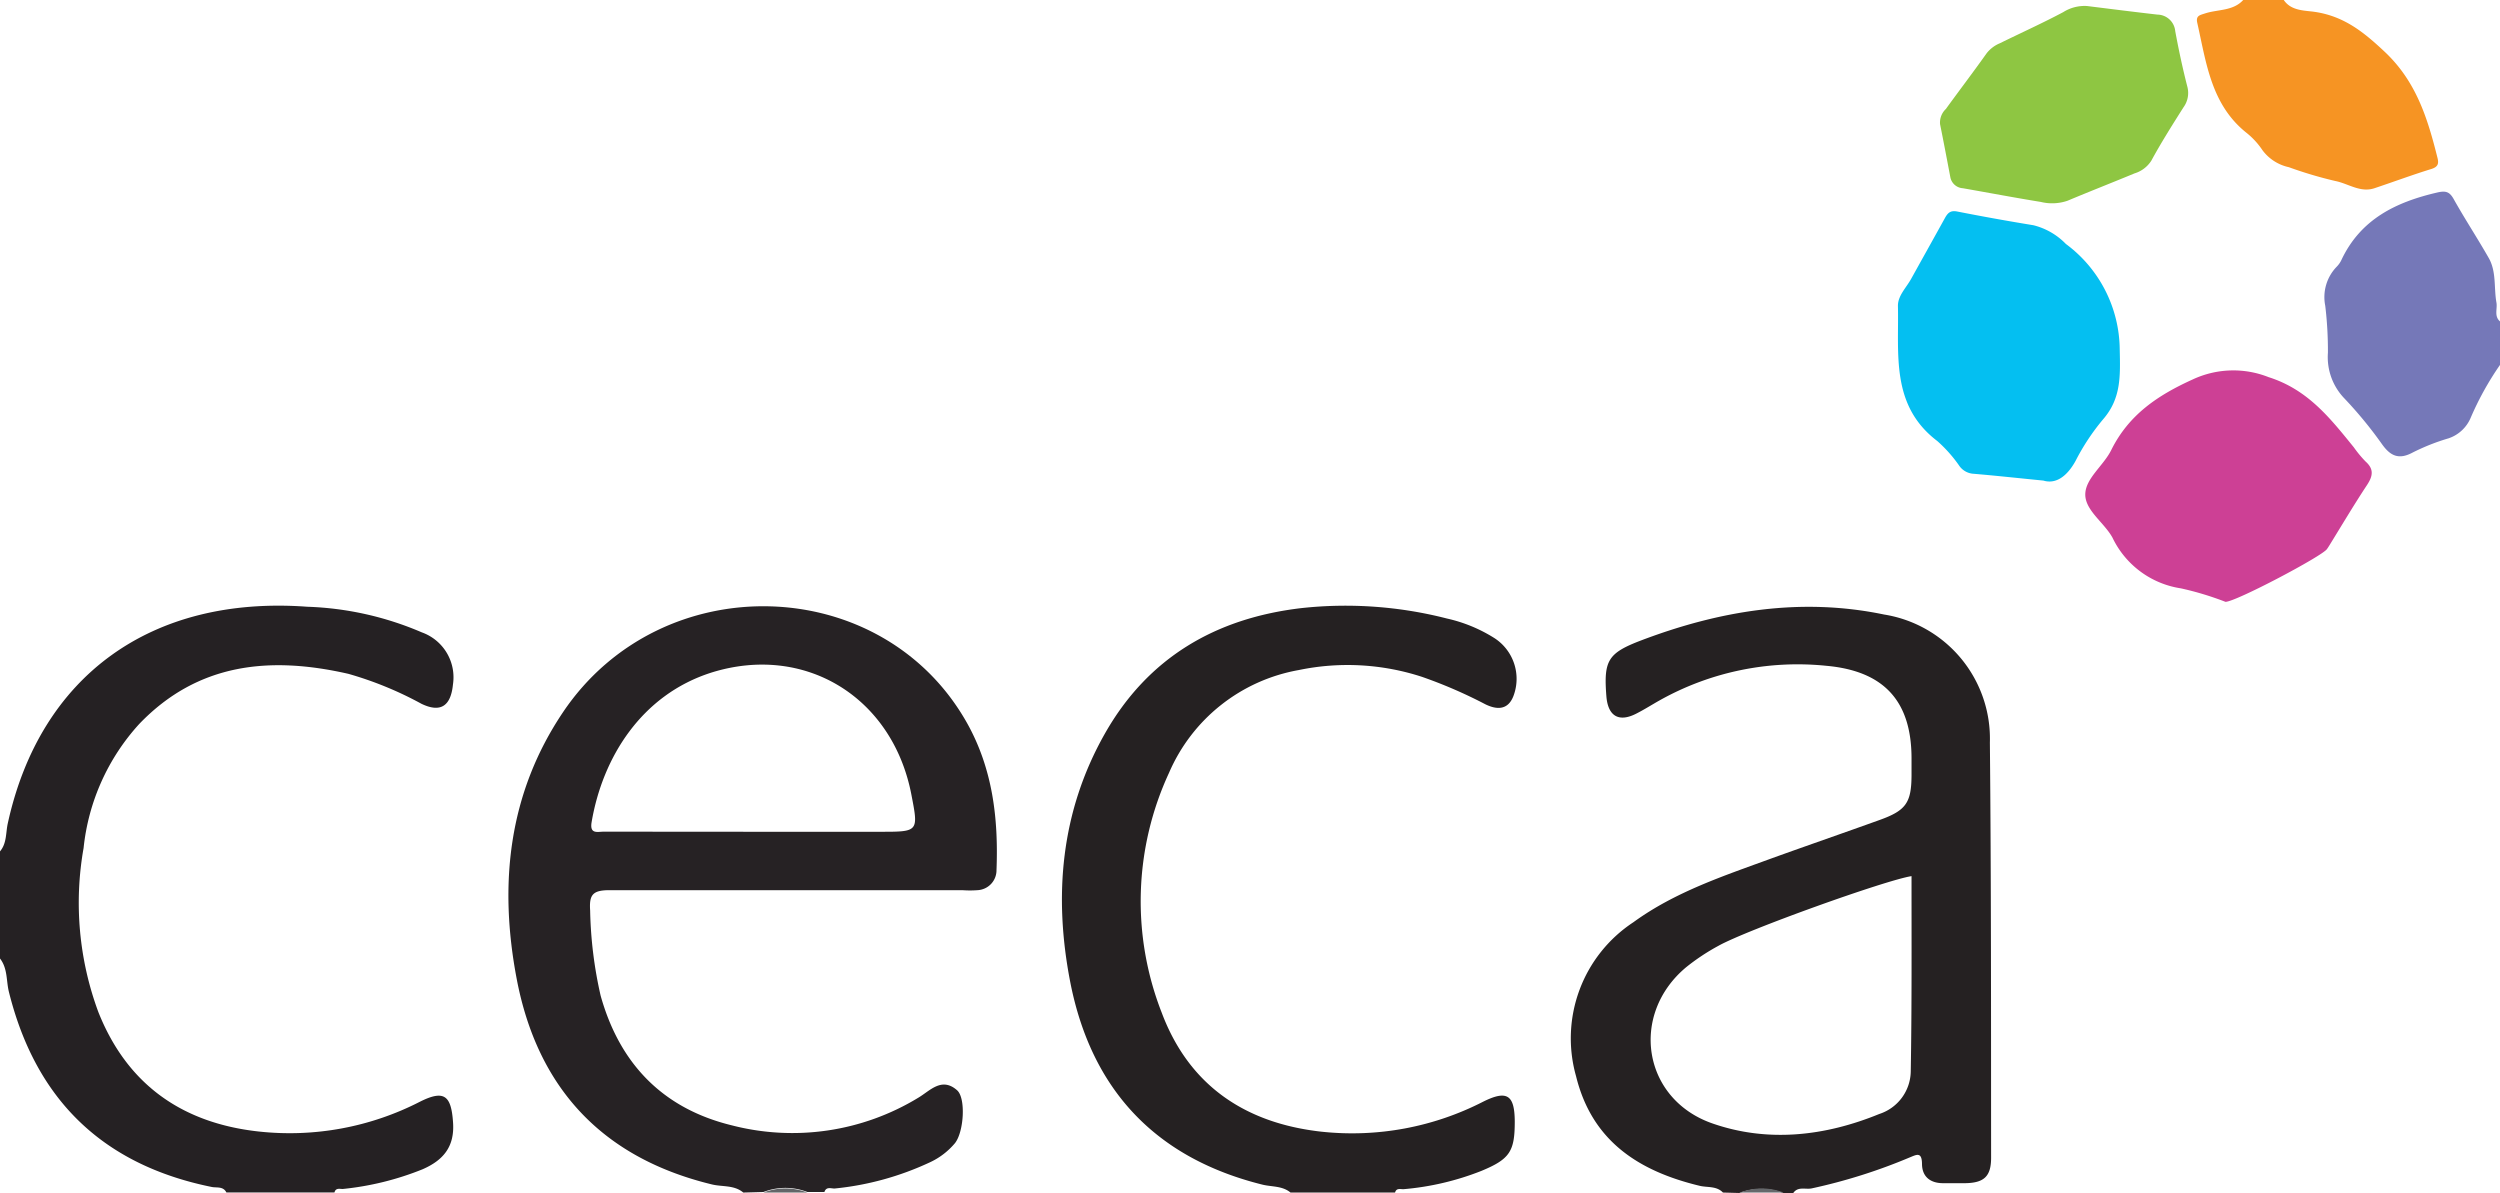
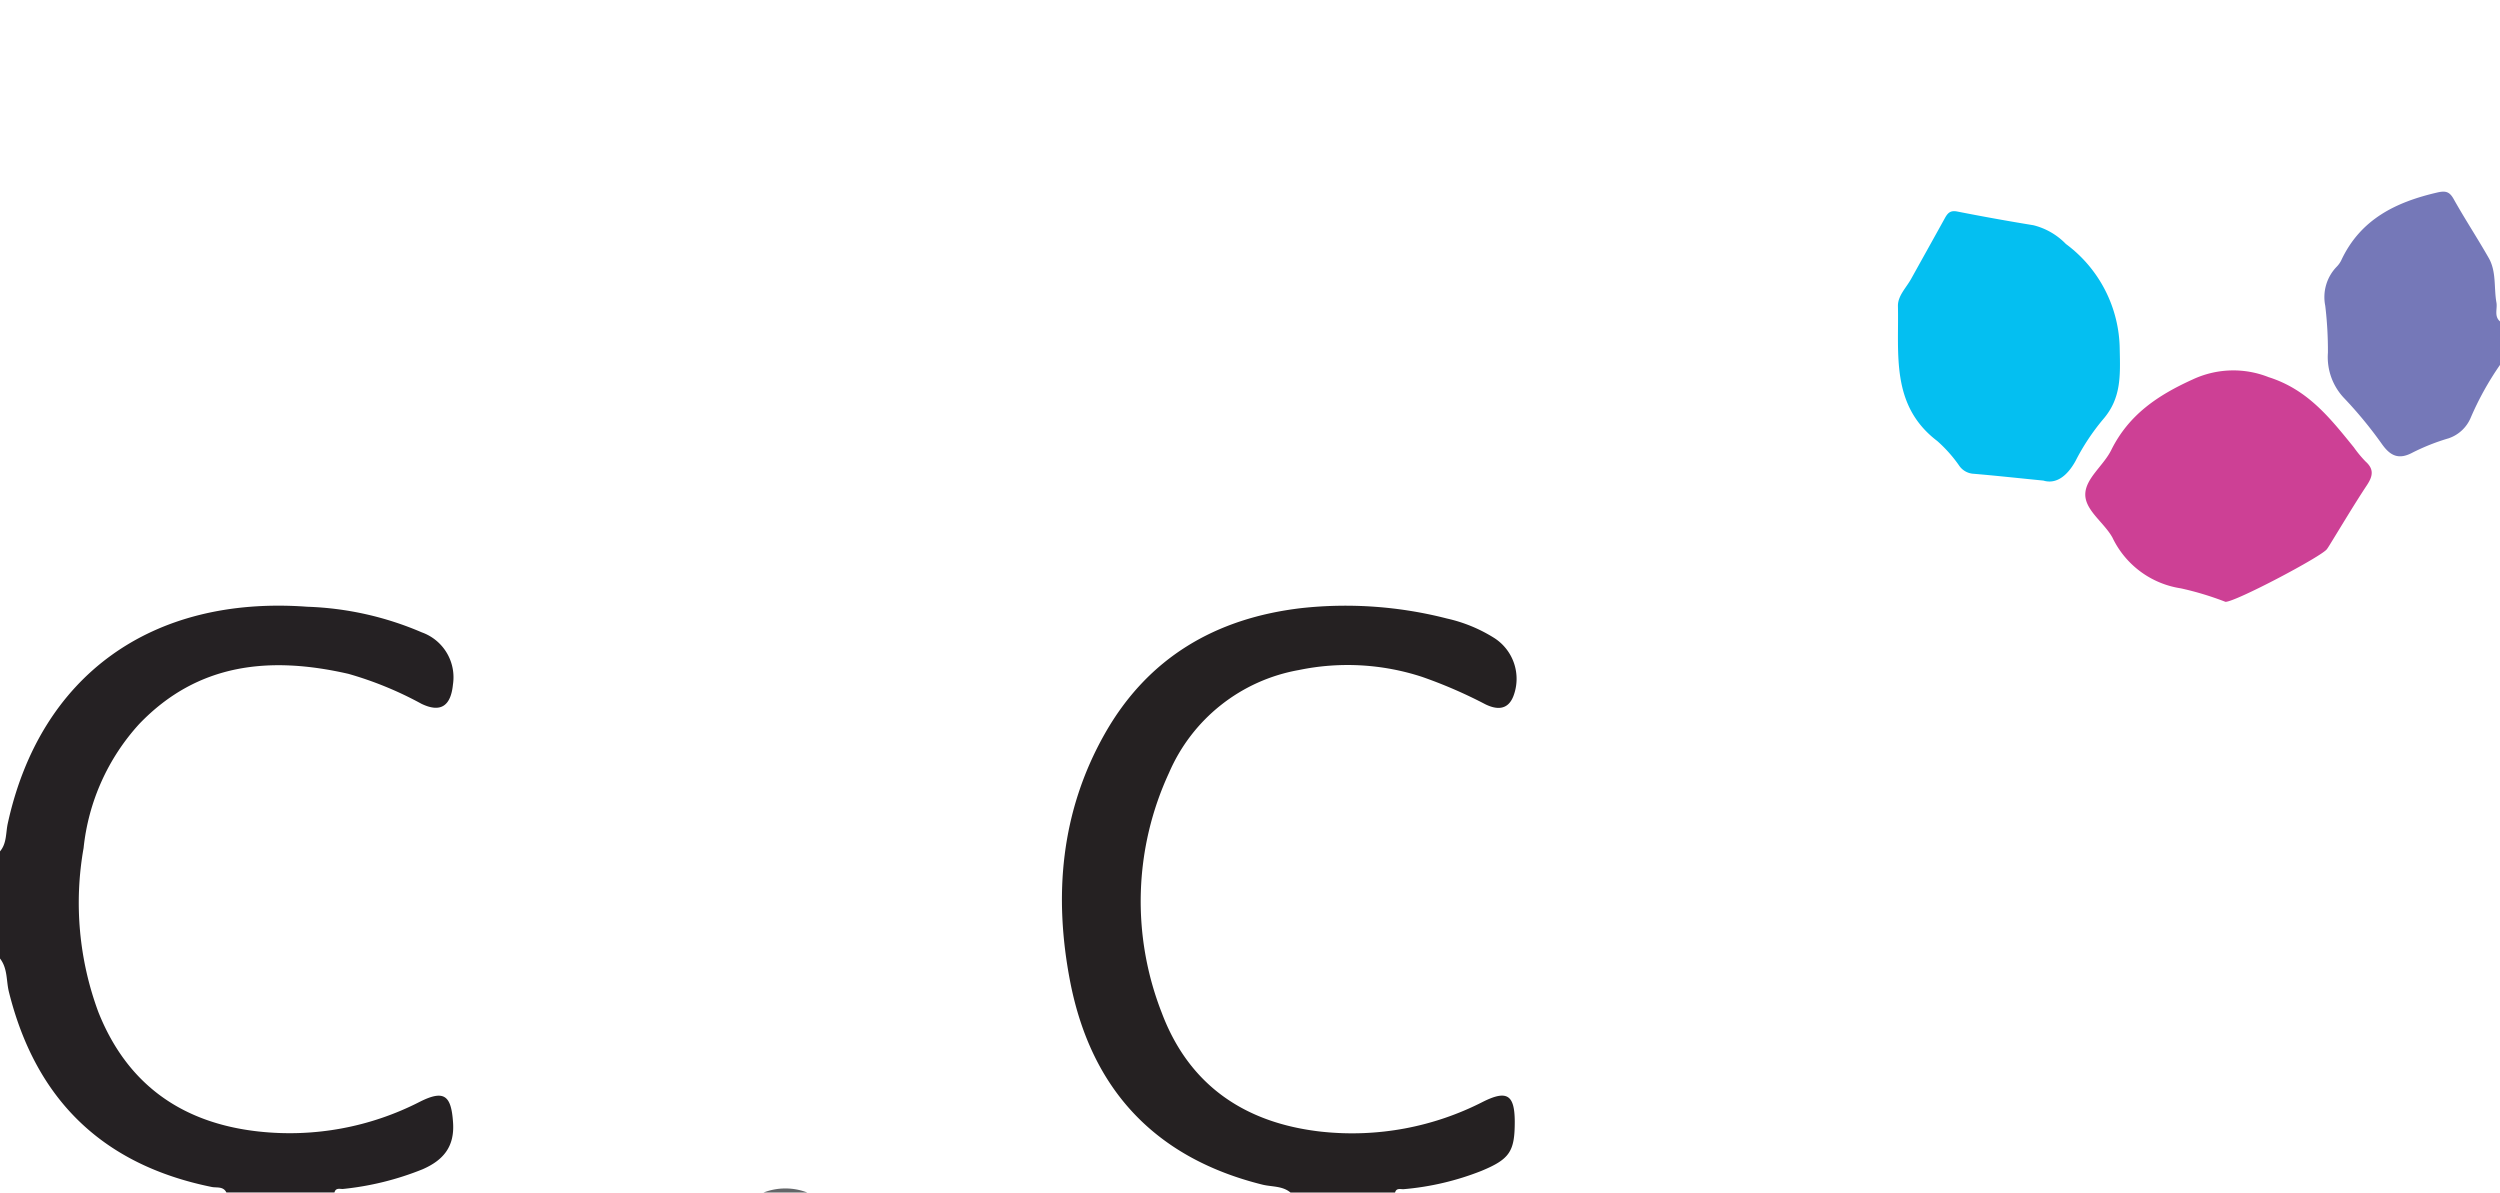
<svg xmlns="http://www.w3.org/2000/svg" viewBox="0 0 224.31 107">
  <defs>
    <style>.cls-1{fill:#262224;}.cls-2{fill:#252122;}.cls-3{fill:#252123;}.cls-4{fill:#7578b8;}.cls-5{fill:#f69423;}.cls-6{fill:#636568;}.cls-7{fill:#66686b;}.cls-8{fill:#04bff1;}.cls-9{fill:#cd4095;}.cls-10{fill:#8ec642;}</style>
  </defs>
  <title>cecalogo</title>
  <g id="Layer_2" data-name="Layer 2">
    <g id="Layer_1-2" data-name="Layer 1">
-       <path class="cls-1" d="M66.69,107c-.82-.69-1.88-.5-2.82-.73-9.81-2.38-15.64-8.62-17.51-18.44-1.61-8.46-.77-16.62,4.17-23.95,8.84-13.1,28.66-12.5,36.24,1,2.3,4.11,2.82,8.58,2.64,13.18a1.79,1.79,0,0,1-1.7,1.81,9.28,9.28,0,0,1-1.36,0c-10.56,0-21.11,0-31.67,0-1.52,0-1.82.43-1.73,1.82a37.45,37.45,0,0,0,.94,7.64c1.7,6.09,5.55,10.11,11.73,11.63a21.72,21.72,0,0,0,16.76-2.46c1.06-.62,2.1-1.9,3.49-.68.8.7.62,3.71-.18,4.74a6.48,6.48,0,0,1-2.26,1.73,26.24,26.24,0,0,1-8.56,2.35c-.31,0-.74-.19-.9.31H72.44a5.47,5.47,0,0,0-3.94,0Zm.82-32.37H79c3.42,0,3.42,0,2.77-3.35-1.69-8.73-9.54-13.55-17.92-10.94-6.31,2-9.79,7.64-10.77,13.44-.18,1.09.54.84,1.09.84Z" />
-       <path class="cls-2" d="M154.59,107c-.57-.6-1.38-.44-2.07-.6-5.46-1.31-9.68-4-11.11-9.84a12.47,12.47,0,0,1,5.14-13.81C150.33,80,154.69,78.58,159,77c3.22-1.16,6.46-2.28,9.68-3.44,2.33-.84,2.82-1.54,2.83-4,0-.5,0-1,0-1.51,0-5.14-2.47-7.84-7.62-8.31a25.31,25.31,0,0,0-15,3.11c-.66.37-1.3.78-2,1.14-1.61.86-2.62.3-2.76-1.53-.25-3.2.13-3.86,3.12-5,7.06-2.68,14.33-3.88,21.81-2.32a11.28,11.28,0,0,1,9.48,11.48c.12,12.42.1,24.84.11,37.26,0,1.67-.63,2.25-2.31,2.28-.66,0-1.31,0-2,0-1.12,0-1.88-.56-1.89-1.72s-.52-.82-1.13-.58a49.53,49.53,0,0,1-8.78,2.77c-.54.11-1.22-.2-1.64.41H160a5.48,5.48,0,0,0-3.94,0Zm16.92-28.39c-2.3.35-14.82,4.84-17.34,6.26a19.12,19.12,0,0,0-2.89,1.92c-5.08,4.25-3.9,11.81,2.34,14,5,1.75,10.14,1.15,15-.84a4.08,4.08,0,0,0,2.82-3.79C171.54,90.31,171.51,84.47,171.51,78.61Z" />
      <path class="cls-2" d="M115.79,107c-.73-.61-1.67-.5-2.52-.71-9.61-2.39-15.35-8.53-17.24-18.16-1.51-7.74-.86-15.31,3.1-22.3C103,59,109.08,55.46,116.78,54.56a36.58,36.58,0,0,1,13.06.94A13.45,13.45,0,0,1,134,57.2a4.35,4.35,0,0,1,1.78,5.28c-.5,1.26-1.51,1.2-2.51.71a42.3,42.3,0,0,0-5.68-2.46,21.5,21.5,0,0,0-11.06-.61,15.65,15.65,0,0,0-11.64,9.22,27.41,27.41,0,0,0-.66,21.51c2.45,6.54,7.49,9.93,14.34,10.69a25.75,25.75,0,0,0,14.52-2.7c2.12-1.05,2.81-.61,2.82,1.79,0,2.68-.44,3.37-3,4.43a24.61,24.61,0,0,1-7,1.64c-.27,0-.63-.12-.74.3Z" />
      <path class="cls-3" d="M0,76.39c.62-.73.51-1.67.7-2.52C3.6,60.63,13.58,53.41,27.58,54.44a28.35,28.35,0,0,1,10.27,2.3,4.28,4.28,0,0,1,2.79,4.68c-.19,1.91-1.09,2.56-2.82,1.73a31.85,31.85,0,0,0-6.56-2.69c-7-1.6-13.49-1-18.76,4.49a19.5,19.5,0,0,0-5,11.14A28.19,28.19,0,0,0,8.83,90.82c2.58,6.48,7.5,9.94,14.35,10.7A25.58,25.58,0,0,0,37.7,98.84c2.15-1.07,2.79-.56,2.95,1.88.15,2.19-.9,3.39-2.73,4.19a26.07,26.07,0,0,1-7.17,1.77c-.27,0-.63-.12-.74.31h-9.7c-.28-.57-.87-.4-1.31-.49C9.24,104.52,3.21,98.69.8,89c-.25-1-.1-2.09-.8-3Z" />
      <path class="cls-4" d="M224.31,32.74a27,27,0,0,0-2.62,4.72,3.29,3.29,0,0,1-2,1.87,19.11,19.11,0,0,0-3.23,1.28c-1.25.67-2,.28-2.74-.76a37.14,37.14,0,0,0-3.36-4.09,5.34,5.34,0,0,1-1.49-4.11,33.51,33.51,0,0,0-.24-4.22,3.92,3.92,0,0,1,1-3.47,2.23,2.23,0,0,0,.44-.61c1.72-3.68,4.9-5.22,8.62-6.08.74-.17,1.08-.07,1.44.55,1,1.79,2.15,3.54,3.17,5.33.7,1.23.45,2.65.69,4,.1.56-.23,1.21.32,1.69Z" />
-       <path class="cls-5" d="M204.91,0c.67,1,1.9.93,2.81,1.07,2.63.4,4.39,1.83,6.28,3.61,2.82,2.67,3.83,6,4.7,9.48.13.51.06.81-.54,1-1.72.53-3.41,1.16-5.12,1.73-1.27.42-2.34-.42-3.51-.65A37.07,37.07,0,0,1,205.36,15,4,4,0,0,1,203,13.48a6.9,6.9,0,0,0-1.42-1.55c-3.19-2.53-3.62-6.28-4.43-9.87-.15-.66.23-.7.71-.86C199,.83,200.36,1,201.27,0Z" />
      <path class="cls-6" d="M68.5,107a5.47,5.47,0,0,1,3.94,0Z" />
-       <path class="cls-7" d="M156.1,107a5.48,5.48,0,0,1,3.94,0Z" />
      <path class="cls-8" d="M183.34,43.12c-2.44-.24-4.34-.45-6.25-.61a1.68,1.68,0,0,1-1.27-.68,12.37,12.37,0,0,0-2-2.26c-4.2-3.19-3.43-7.8-3.53-12.14,0-.9.74-1.61,1.18-2.4,1-1.8,2-3.59,3-5.4.27-.5.5-.78,1.15-.65q3.4.67,6.83,1.23a6.11,6.11,0,0,1,2.91,1.68,11.9,11.9,0,0,1,4.83,9.45c.05,2.35.15,4.39-1.49,6.28a19.89,19.89,0,0,0-2.48,3.75C185.43,42.79,184.43,43.45,183.34,43.12Z" />
      <path class="cls-9" d="M199.68,54a27.33,27.33,0,0,0-4-1.21,8.16,8.16,0,0,1-6.14-4.55c-.75-1.36-2.45-2.44-2.44-3.88s1.64-2.57,2.34-4c1.57-3.15,4.15-4.89,7.31-6.32a8.59,8.59,0,0,1,6.8-.2c3.53,1.12,5.52,3.68,7.64,6.29a10.47,10.47,0,0,0,1.06,1.28c.76.68.66,1.29.14,2.09-1.17,1.77-2.25,3.59-3.36,5.39-.08.13-.16.26-.25.38C208.37,49.89,200.6,54,199.68,54Z" />
-       <path class="cls-10" d="M187.26.54c2.31.29,4.31.54,6.31.77a1.63,1.63,0,0,1,1.6,1.48c.31,1.68.67,3.36,1.09,5a2.18,2.18,0,0,1-.35,1.84c-1,1.58-2,3.16-2.88,4.78a2.73,2.73,0,0,1-1.52,1.15c-2,.83-4,1.61-6,2.45a4.24,4.24,0,0,1-2.39.11c-2.34-.38-4.66-.82-7-1.23a1.22,1.22,0,0,1-1.13-1c-.3-1.58-.6-3.17-.92-4.75a1.67,1.67,0,0,1,.52-1.36c1.21-1.67,2.46-3.31,3.66-5a2.92,2.92,0,0,1,1.19-.9c1.89-.93,3.82-1.8,5.68-2.79A3.59,3.59,0,0,1,187.26.54Z" />
    </g>
  </g>
</svg>